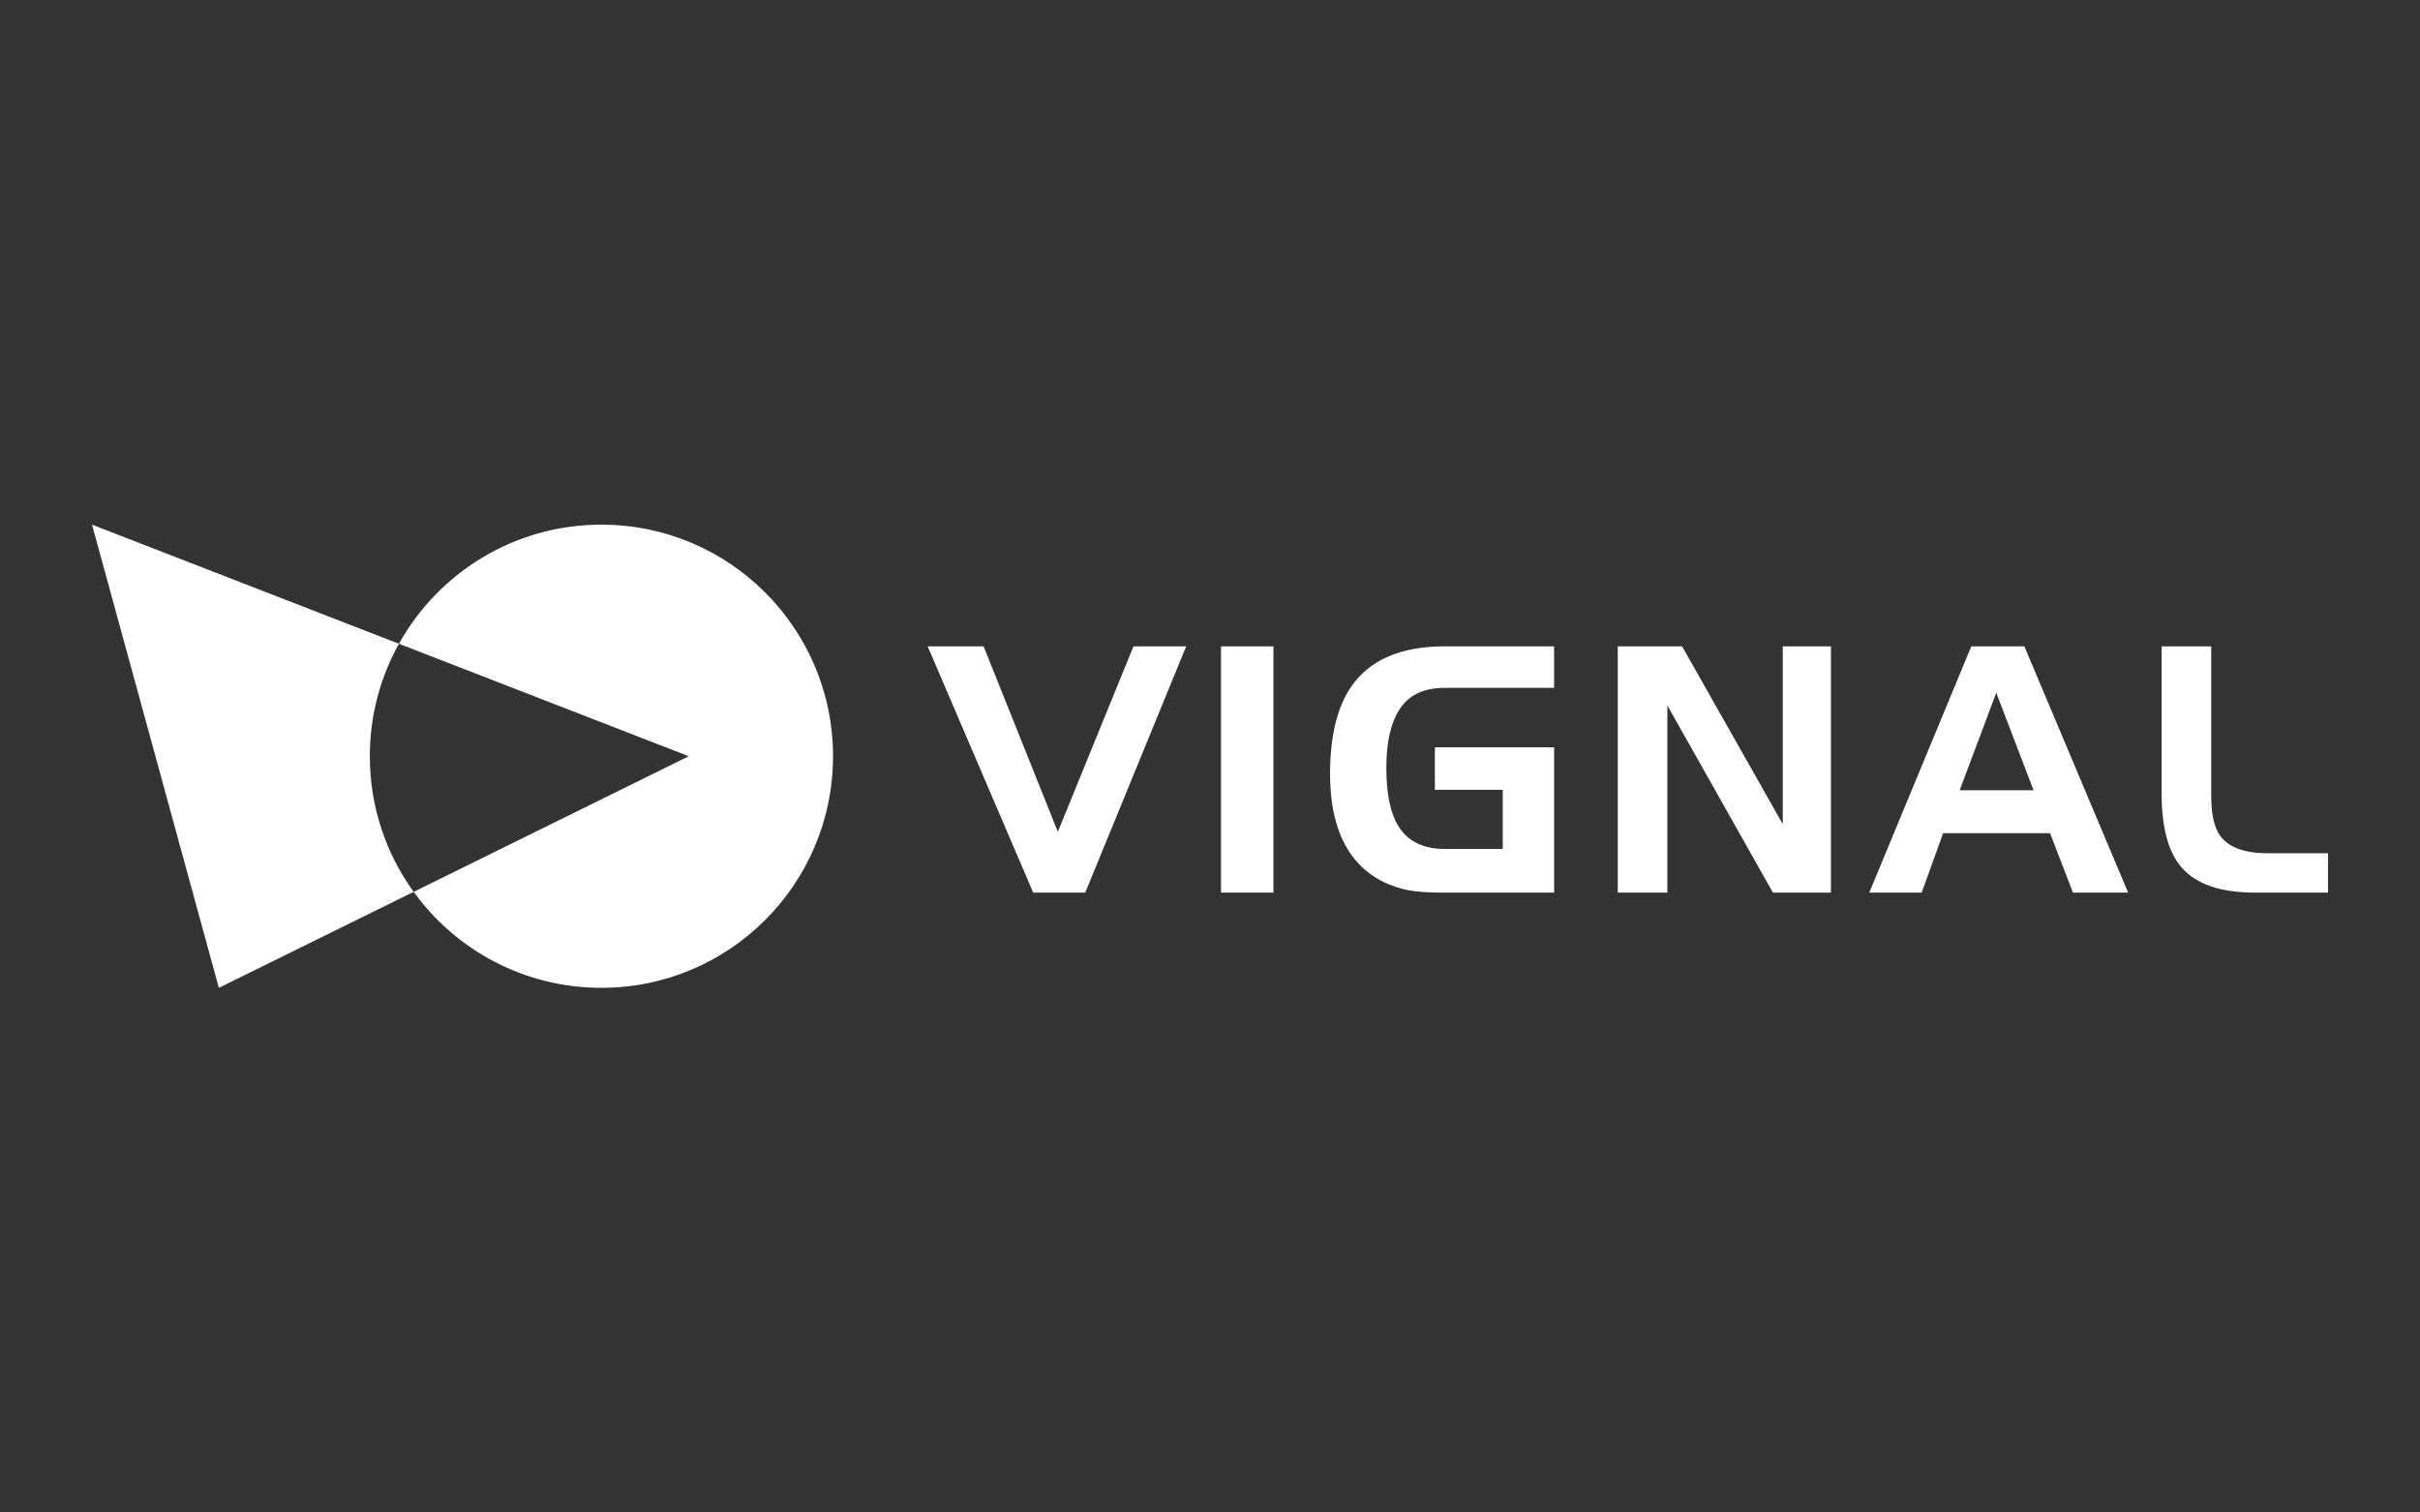
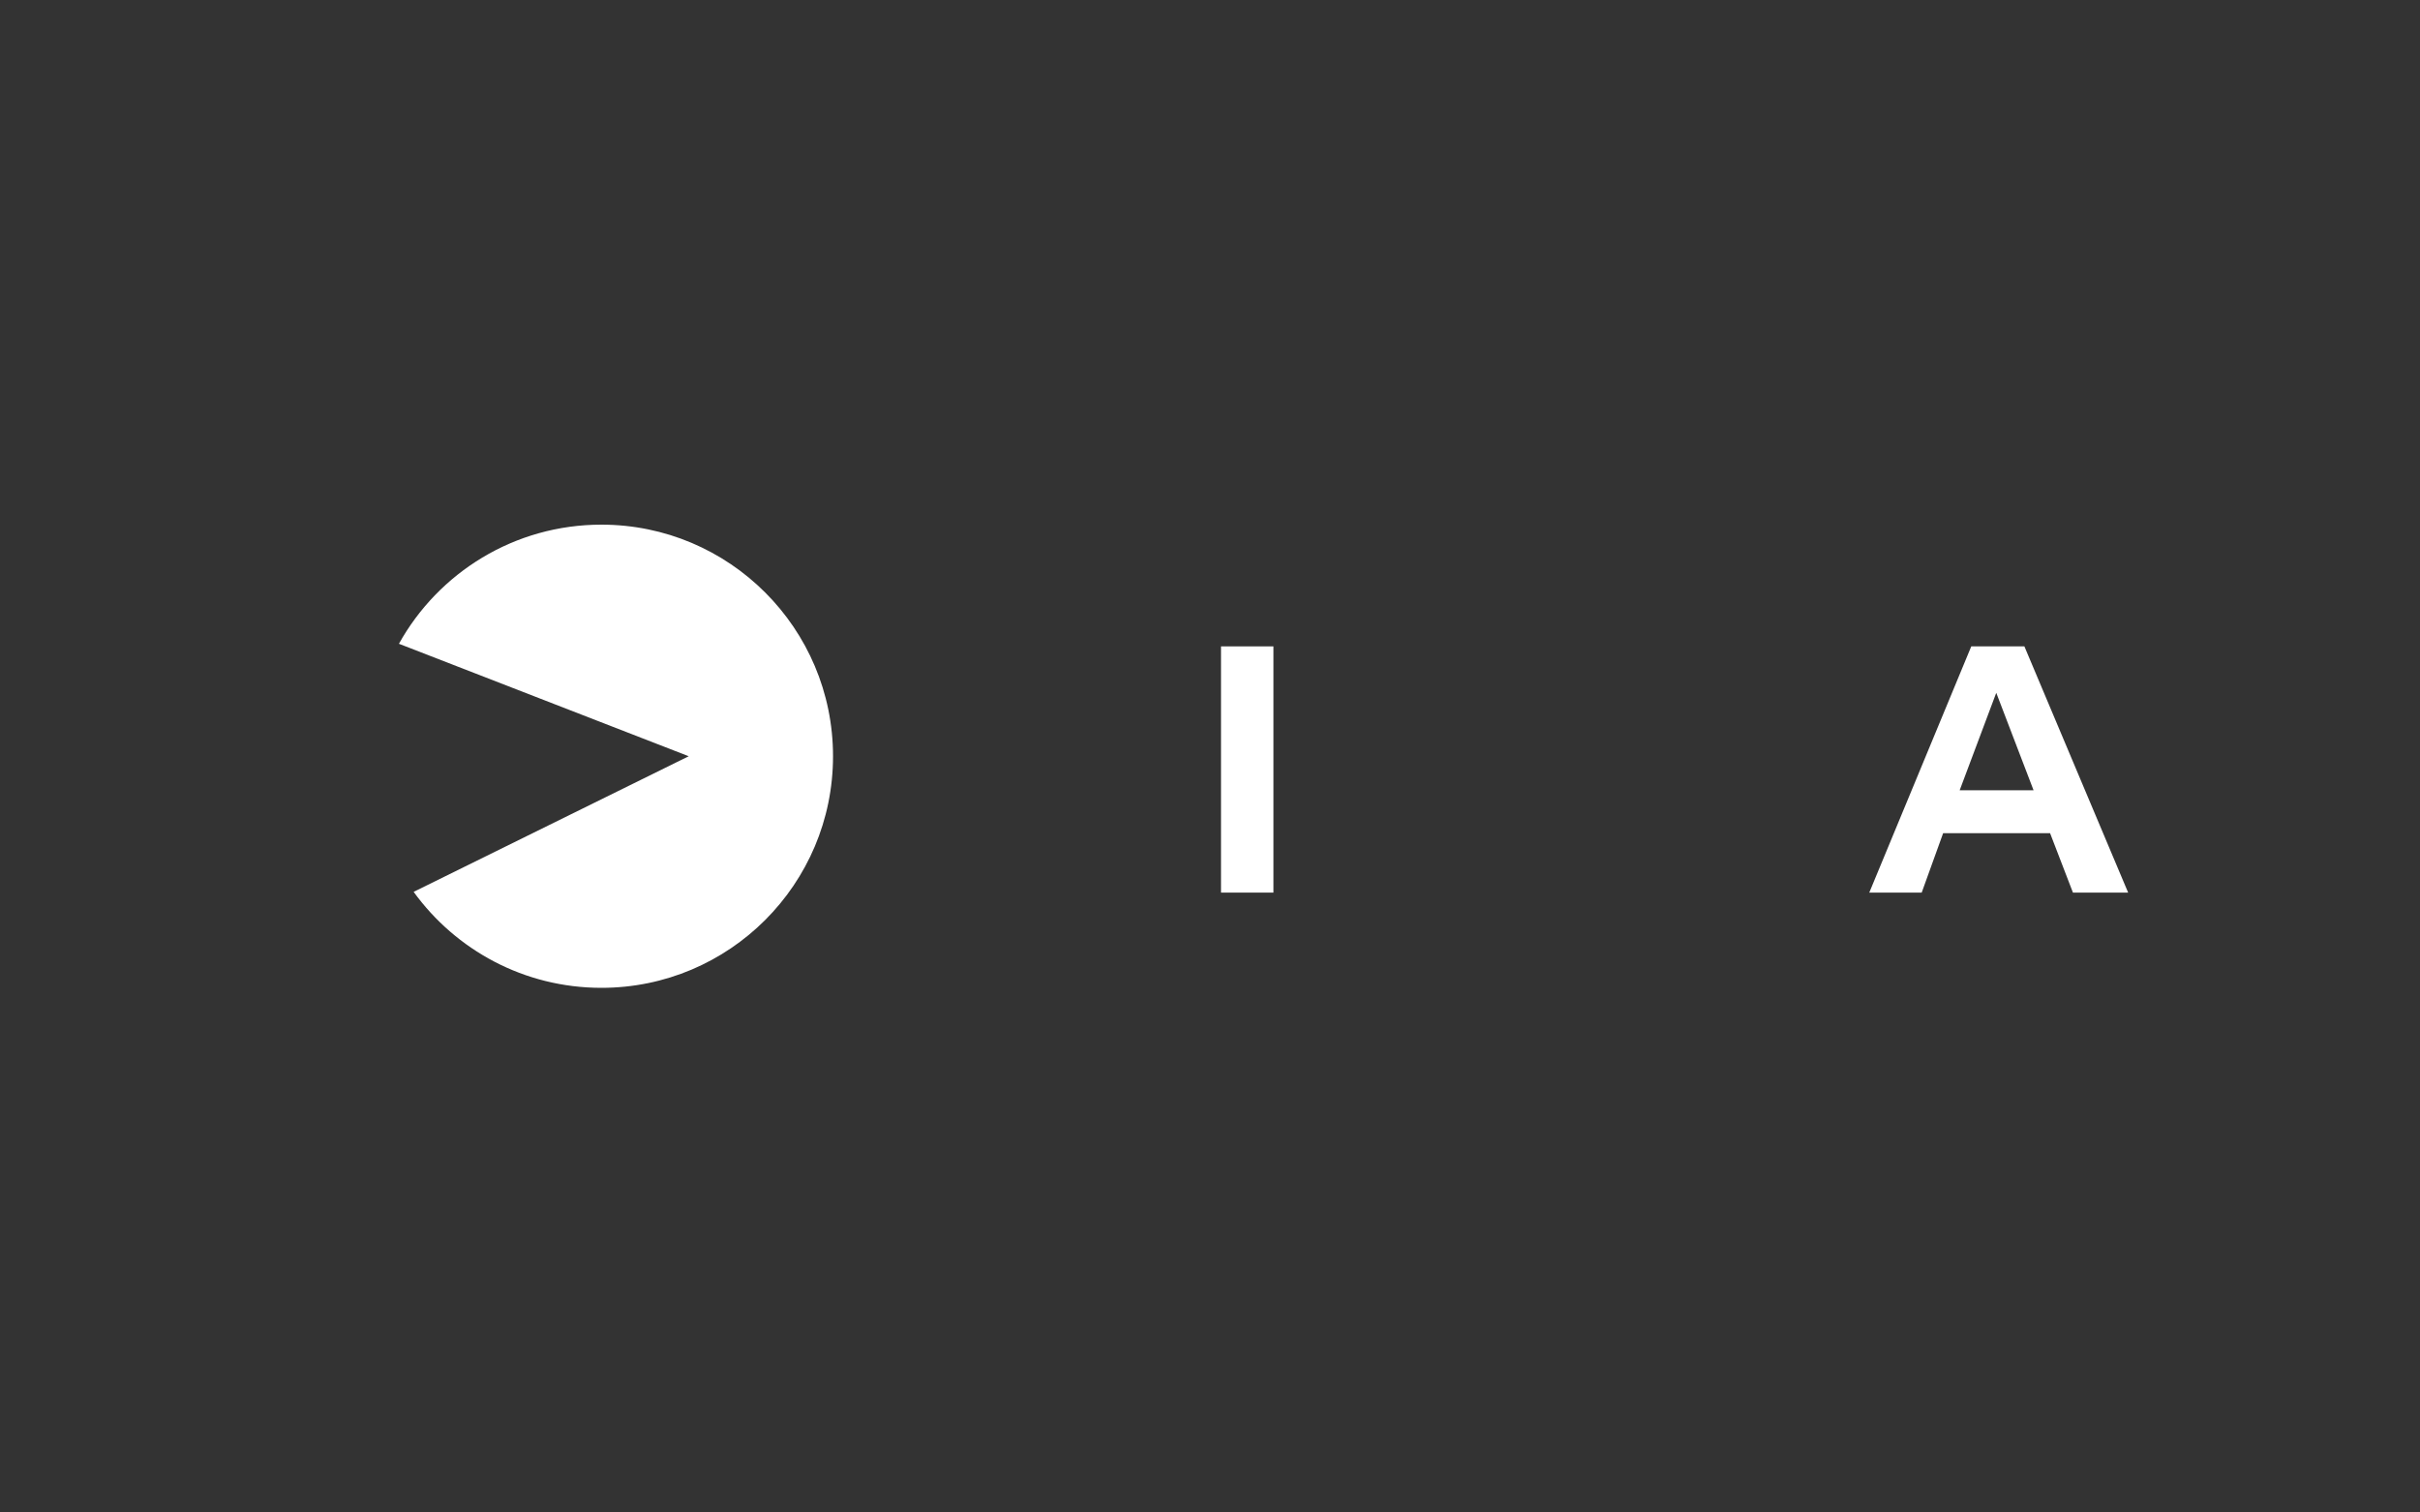
<svg xmlns="http://www.w3.org/2000/svg" id="Capa_1" viewBox="0 0 800 500">
  <rect x="0" y="0" width="800" height="500" fill="#333333" stroke="none" />
  <defs>
    <style>.cls-1{fill:#fff;stroke-width:0px;}</style>
  </defs>
-   <path class="cls-1" d="m392.13,213.68l-33.37,81.4h-17.21l-34.88-81.4h18.49l24.54,61.28,25-61.28h17.44Z" />
-   <path class="cls-1" d="m420.97,295.08h-17.33v-81.4h17.33v81.4Z" />
-   <path class="cls-1" d="m513.76,295.08h-37.33c-5.27,0-9.46-.39-12.56-1.17-6.75-1.71-12.13-5.05-16.16-10.03-5.35-6.68-8.02-16.01-8.02-27.99,0-12.59,2.36-22.27,7.09-29.04,6.12-8.78,16.4-13.18,30.81-13.18h36.16v13.72h-36.16c-6.74,0-11.65,2.26-14.71,6.77-3.06,4.52-4.59,11.06-4.59,19.62s1.32,14.99,3.95,19.27c3.1,5.06,8.22,7.59,15.35,7.59h19.19v-19.54h-22.44v-14.07h39.42v48.03Z" />
-   <path class="cls-1" d="m605.27,295.08h-19.18l-34.89-61.86v61.86h-16.4v-81.4h21.27s33.27,58.76,33.27,58.76v-58.76h15.93v81.4Z" />
+   <path class="cls-1" d="m420.97,295.08h-17.33v-81.4h17.33v81.4" />
  <path class="cls-1" d="m703.53,295.08h-18.26l-7.56-19.65h-35.35l-7.09,19.65h-17.33l33.72-81.4h17.56l34.3,81.4Zm-31.28-33.84l-12.33-32.21-12.09,32.21h24.42Z" />
-   <path class="cls-1" d="m769.58,295.08h-24.07c-11.4,0-19.5-2.76-24.3-8.28-4.42-5.05-6.63-13.25-6.63-24.61v-48.51h16.4v49.24c0,5.91.89,10.23,2.68,12.95,2.71,4.13,8.02,6.19,15.93,6.19h20v13.02Z" />
  <path class="cls-1" d="m275.38,250c0,42.29-34.29,76.56-76.56,76.56-25.55,0-48.16-12.51-62.08-31.73l90.94-44.83-95.8-37.18c13.07-23.5,38.15-39.38,66.94-39.38,42.28,0,76.56,34.29,76.56,76.56Z" />
-   <path class="cls-1" d="m136.74,294.83l-64.39,31.73L30.42,173.44l101.46,39.38c-6.13,11.01-9.62,23.69-9.62,37.18,0,16.74,5.38,32.24,14.48,44.83Z" />
</svg>